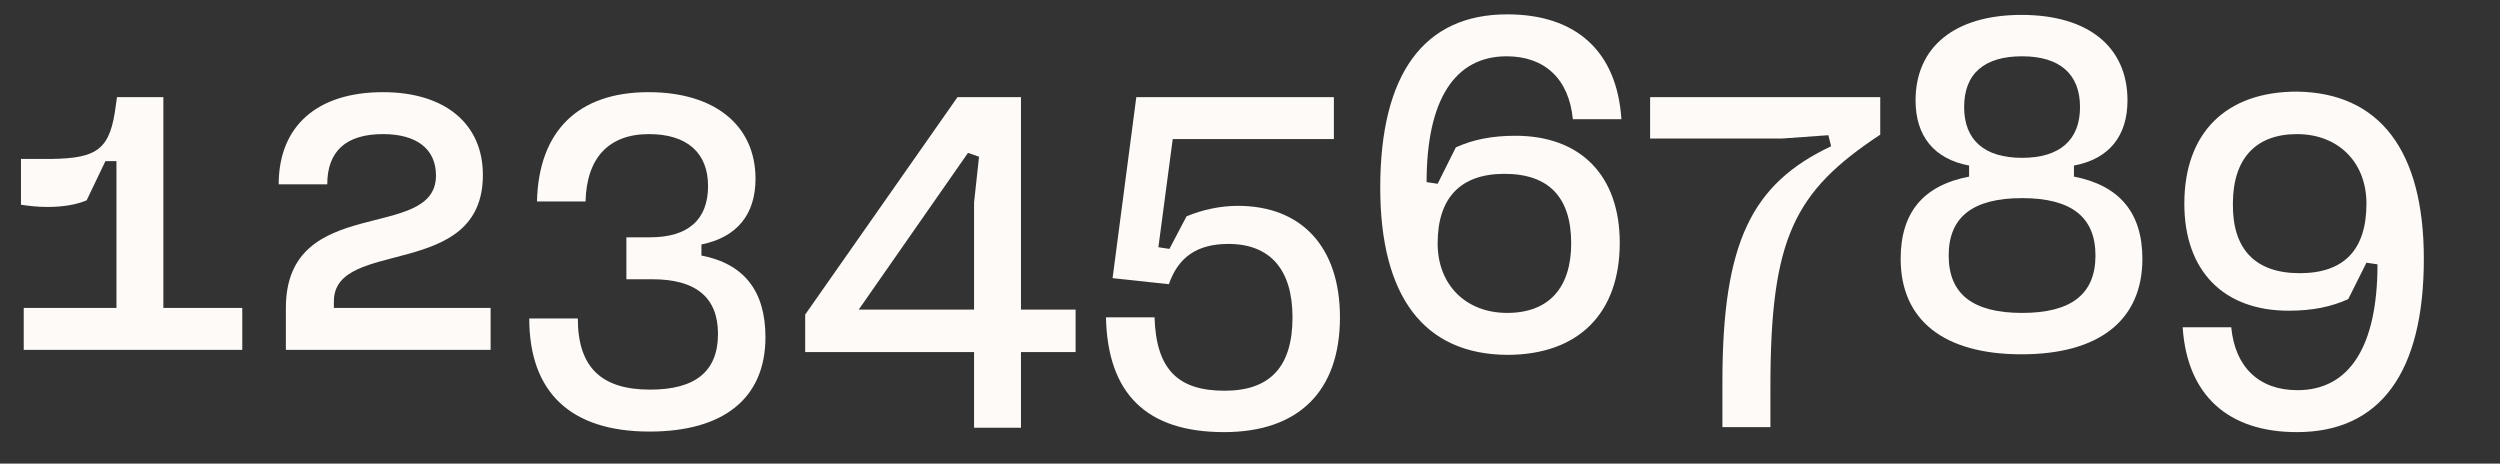
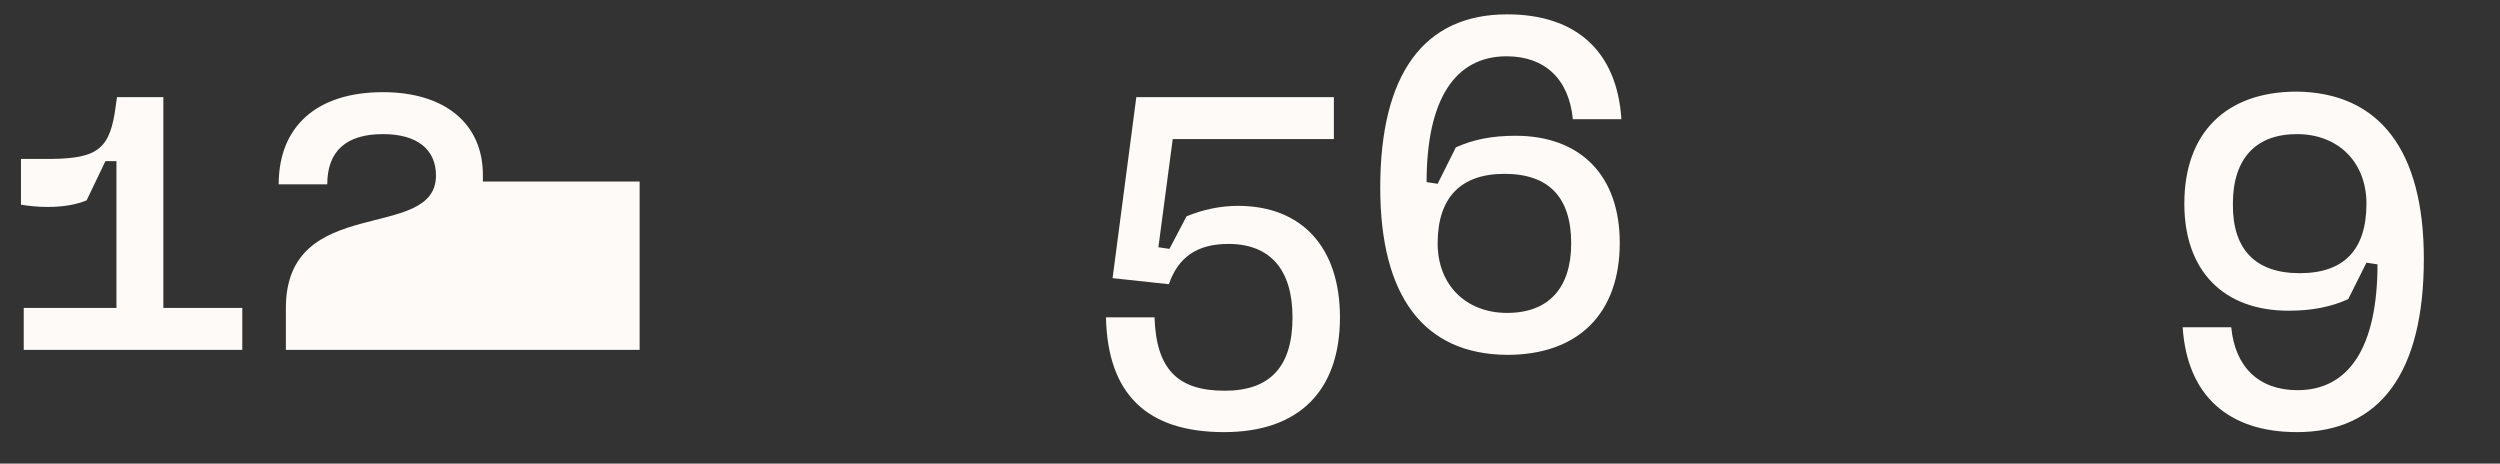
<svg xmlns="http://www.w3.org/2000/svg" version="1.1" id="Calque_1" x="0px" y="0px" viewBox="0 0 453 84" style="enable-background:new 0 0 453 84;" xml:space="preserve">
  <rect x="0" y="0" width="453" height="84" fill="#333333" stroke="none" />
  <style type="text/css">
	.st0{fill:#FDFAF7;}
</style>
  <g>
    <path class="st0" d="M4.3,55.8h16.8V29.2h-2l-3.4,7.1c-1.9,0.8-4.3,1.2-7.1,1.2c-1.9,0-3.4-0.2-4.8-0.4v-8.3h5.4   C17.8,28.7,20,27,21,19l0.2-1.4h8.4v38.2h14.3v7.6H4.3V55.8z" />
-     <path class="st0" d="M88.8,63.4h-37v-7.6C51.8,34.9,79,44,79,31.8c0-4.8-3.5-7.5-9.6-7.5c-6.7,0-10.1,3.1-10.1,9.1h-8.8   c0-10.5,6.9-16.7,18.9-16.7c11.2,0,18.1,5.7,18.1,15c0,19.2-27,11.3-27,22.9v1.2h28.4V63.4z" />
-     <path class="st0" d="M113.5,50.7V43h4.3c6.9,0,10.5-3.2,10.5-9.3c0-6-3.8-9.4-10.7-9.4c-7.3,0-11.3,4.3-11.5,12.2h-8.8   c0.3-12.8,7.5-19.8,20.2-19.8c12,0,19.4,6,19.4,15.7c0,6.5-3.4,10.6-9.8,11.9v2c7.7,1.5,11.6,6.4,11.6,14.8c0,11-7.5,17.1-21,17.1   c-14.3,0-21.8-7.1-21.8-20.5h8.8c0,8.8,4.2,12.9,13.1,12.9c8.2,0,12.3-3.3,12.3-10.1c0-6.6-4-9.9-11.9-9.9H113.5z" />
-     <path class="st0" d="M185,63.8v13.7h-8.5V63.8h-30.6V57l27.6-39.4H185v38.5h9.9v7.7H185z M155.6,56.1h20.9V36.7l0.9-8.3l-2-0.7   L155.6,56.1z" />
+     <path class="st0" d="M88.8,63.4h-37v-7.6C51.8,34.9,79,44,79,31.8c0-4.8-3.5-7.5-9.6-7.5c-6.7,0-10.1,3.1-10.1,9.1h-8.8   c0-10.5,6.9-16.7,18.9-16.7c11.2,0,18.1,5.7,18.1,15v1.2h28.4V63.4z" />
    <path class="st0" d="M242.8,57.5c0,13.4-7.5,20.8-21,20.8c-14,0-21.1-6.9-21.4-20.8h8.8c0.3,9.4,4.2,13.3,12.7,13.3   c8.2,0,12.3-4.3,12.3-13.3c0-8.7-4.1-13.3-11.6-13.3c-5.7,0-9.1,2.4-10.8,7.3l-10.2-1.1l4.3-32.8h35.8v7.6h-29.2l-2.6,19.6l2,0.3   l3.1-5.9c2.9-1.2,6.1-1.9,9.3-1.9C235.9,37.3,242.8,44.8,242.8,57.5z" />
    <path class="st0" d="M250.1,34c0-20.6,7.9-31.4,23-31.4c12.5,0,19.9,6.7,20.7,19H285c-0.7-7.3-5.1-11.4-12-11.4   c-9.4,0-14.5,7.9-14.5,22.8l2,0.3l3.3-6.6c3.1-1.4,6.5-2.1,10.8-2.1c11.8,0,18.9,7.2,18.9,19.4c0,12.8-7.5,20.3-20.4,20.3   C258,64.2,250.1,53.7,250.1,34z M272.6,31.5c-7.9,0-12.1,4.3-12.1,12.6c0,7.5,5.1,12.6,12.6,12.6s11.6-4.5,11.6-12.6   C284.7,35.7,280.6,31.5,272.6,31.5z" />
-     <path class="st0" d="M331.8,26.5l-0.5-2l-8.4,0.6H299v-7.5h41.7v6.8c-15.6,10.3-19.9,18.7-19.9,45.7v7.3h-8.7v-8.2   C312.1,43.9,317.4,33.3,331.8,26.5z" />
-     <path class="st0" d="M344.4,46.9c0-8.4,4.1-13.3,12.4-14.9v-2c-6.4-1.2-9.7-5.4-9.7-11.8c0-9.7,7.1-15.5,19.2-15.5   c12.1,0,19.2,5.8,19.2,15.5c0,6.4-3.3,10.6-9.7,11.8v2c8.2,1.6,12.4,6.5,12.4,14.9c0,11.1-7.8,17.3-21.9,17.3S344.4,58,344.4,46.9z    M353.1,46.3c0,7,4.4,10.4,13.3,10.4s13.3-3.4,13.3-10.4c0-7-4.4-10.4-13.3-10.4S353.1,39.3,353.1,46.3z M376.9,19.4   c0-6-3.7-9.2-10.5-9.2s-10.5,3.1-10.5,9.2c0,6,3.7,9.2,10.5,9.2S376.9,25.4,376.9,19.4z" />
    <path class="st0" d="M439.2,46.9c0,20.6-7.9,31.4-23,31.4c-12.5,0-19.9-6.7-20.7-19h8.8c0.7,7.3,5.1,11.4,12,11.4   c9.4,0,14.5-7.9,14.5-22.8l-2-0.3l-3.3,6.6c-3.1,1.4-6.5,2.1-10.8,2.1c-11.8,0-18.9-7.2-18.9-19.4c0-12.8,7.5-20.3,20.4-20.3   C431.2,16.8,439.2,27.3,439.2,46.9z M416.7,49.5c8,0,12.1-4.2,12.1-12.6c0-7.5-5.1-12.6-12.6-12.6c-7.5,0-11.6,4.5-11.6,12.6   C404.5,45.2,408.7,49.5,416.7,49.5z" />
  </g>
</svg>